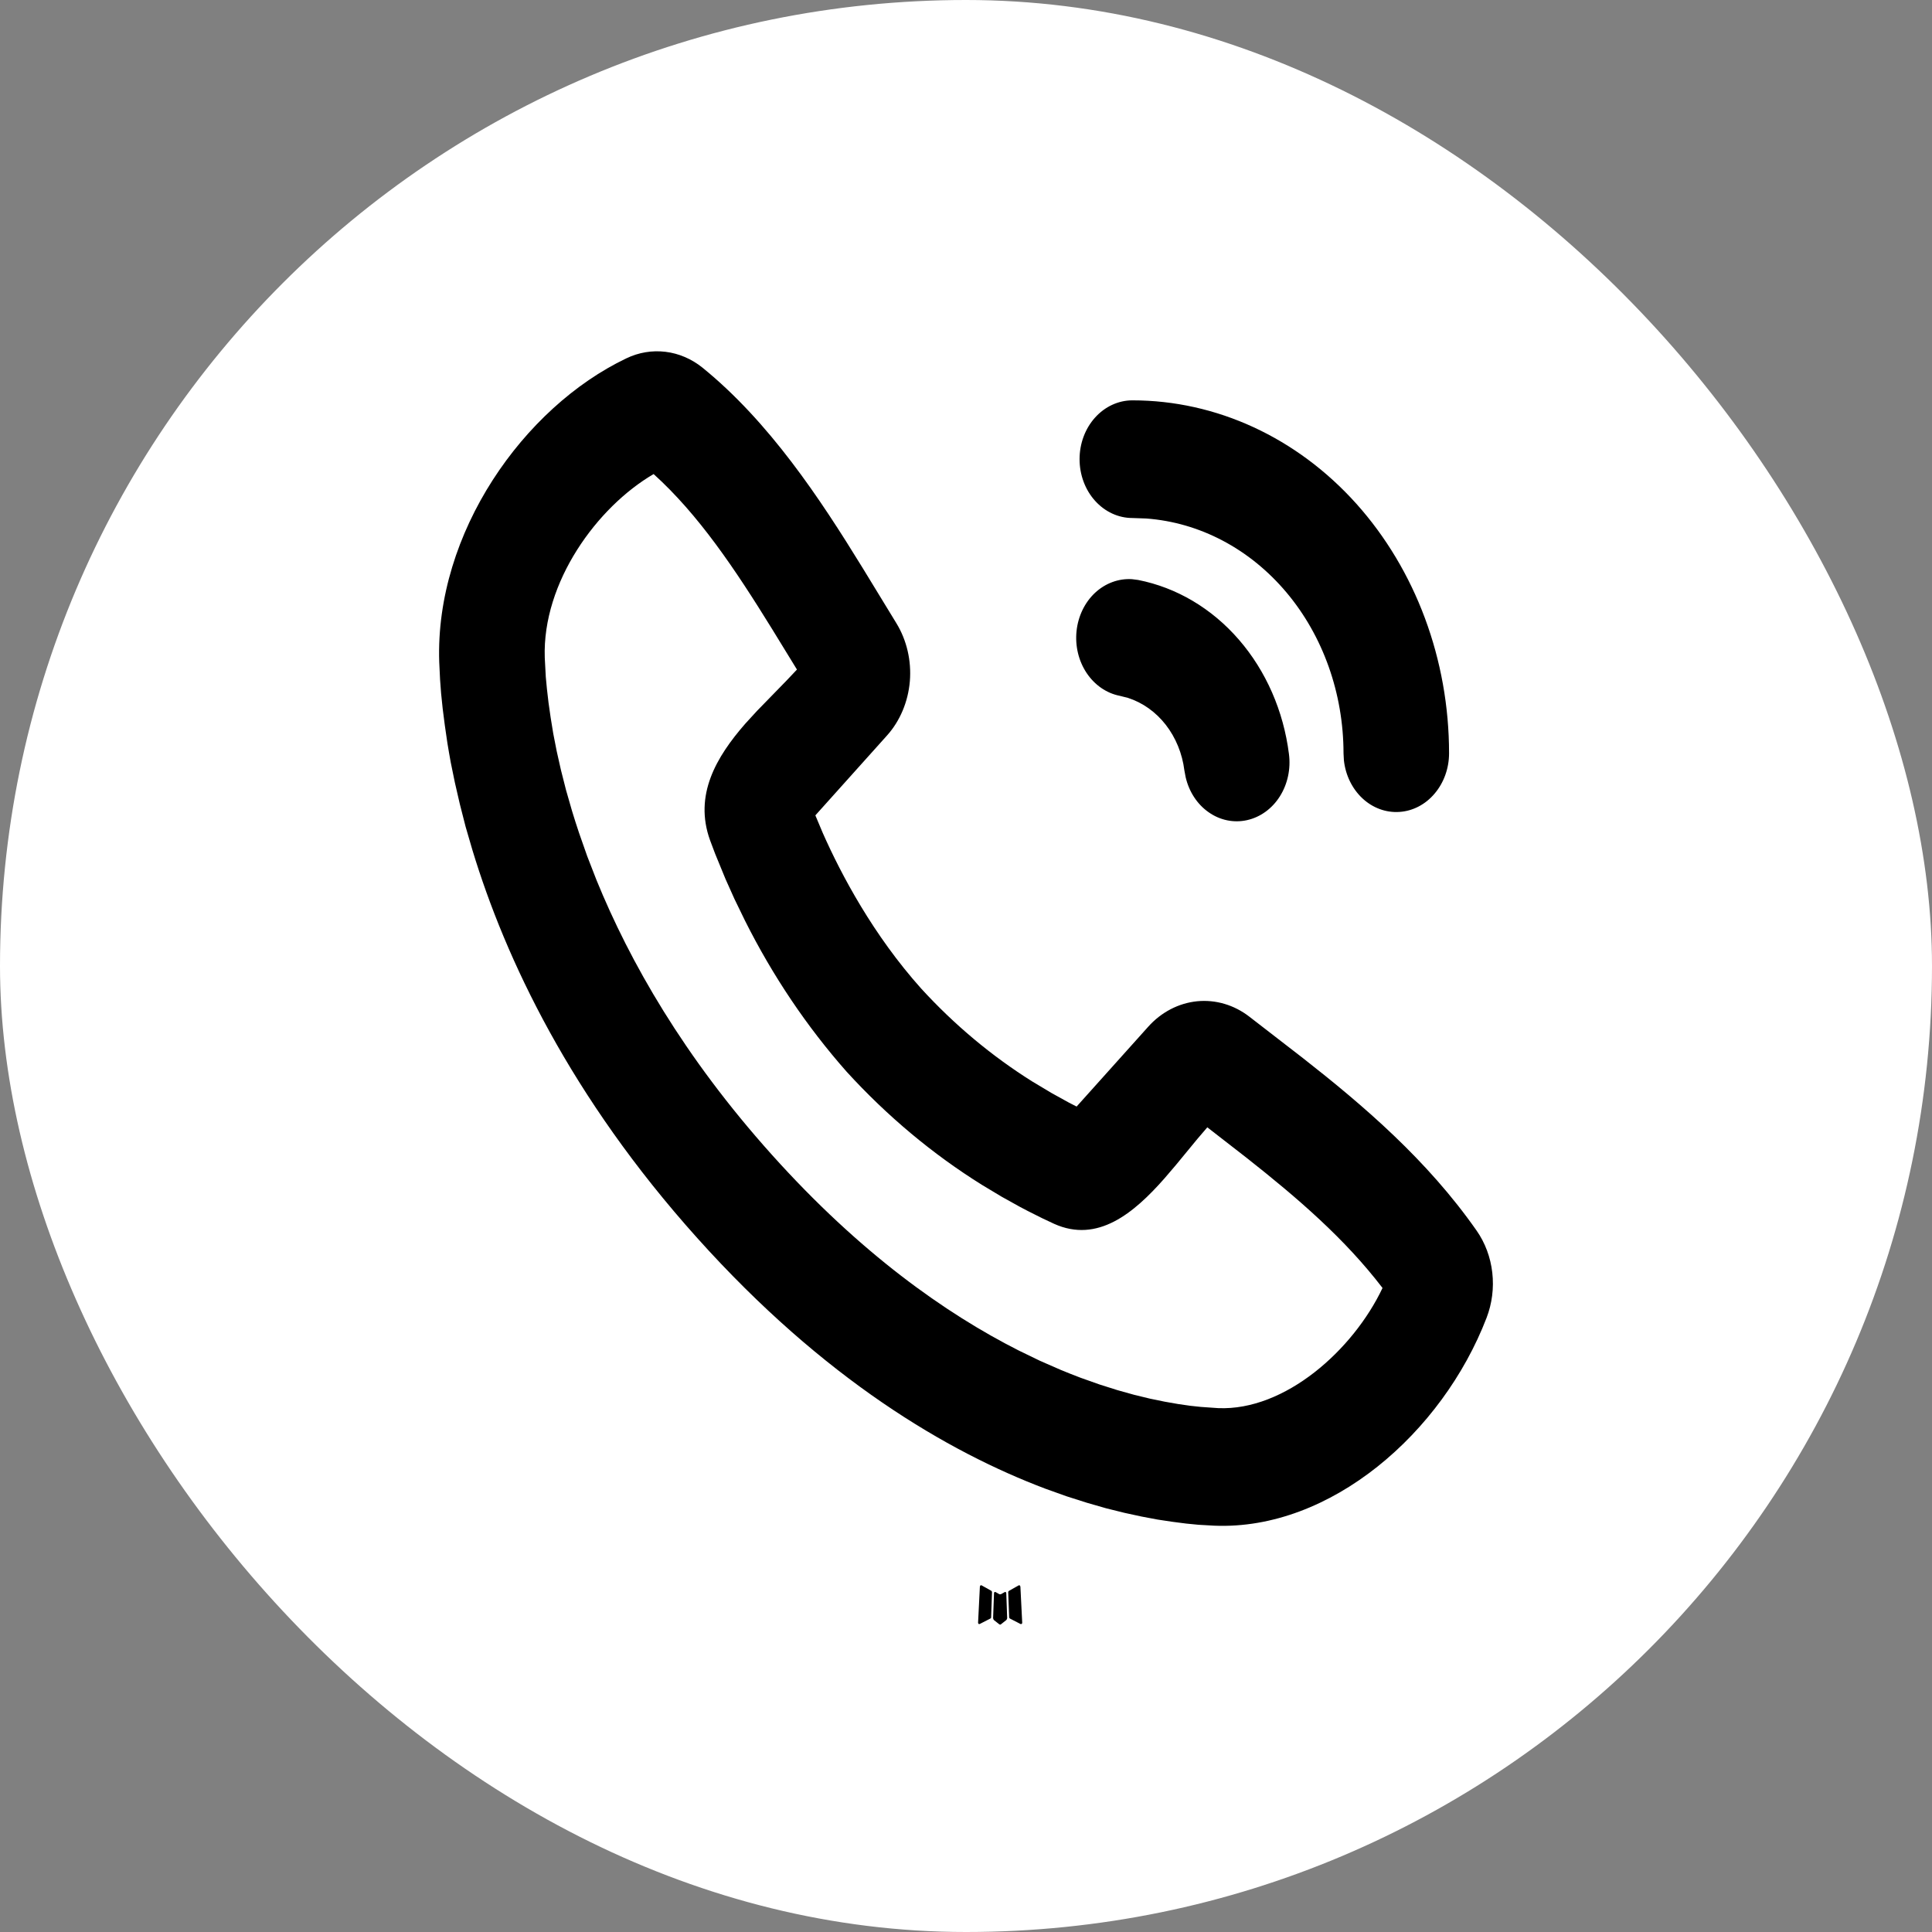
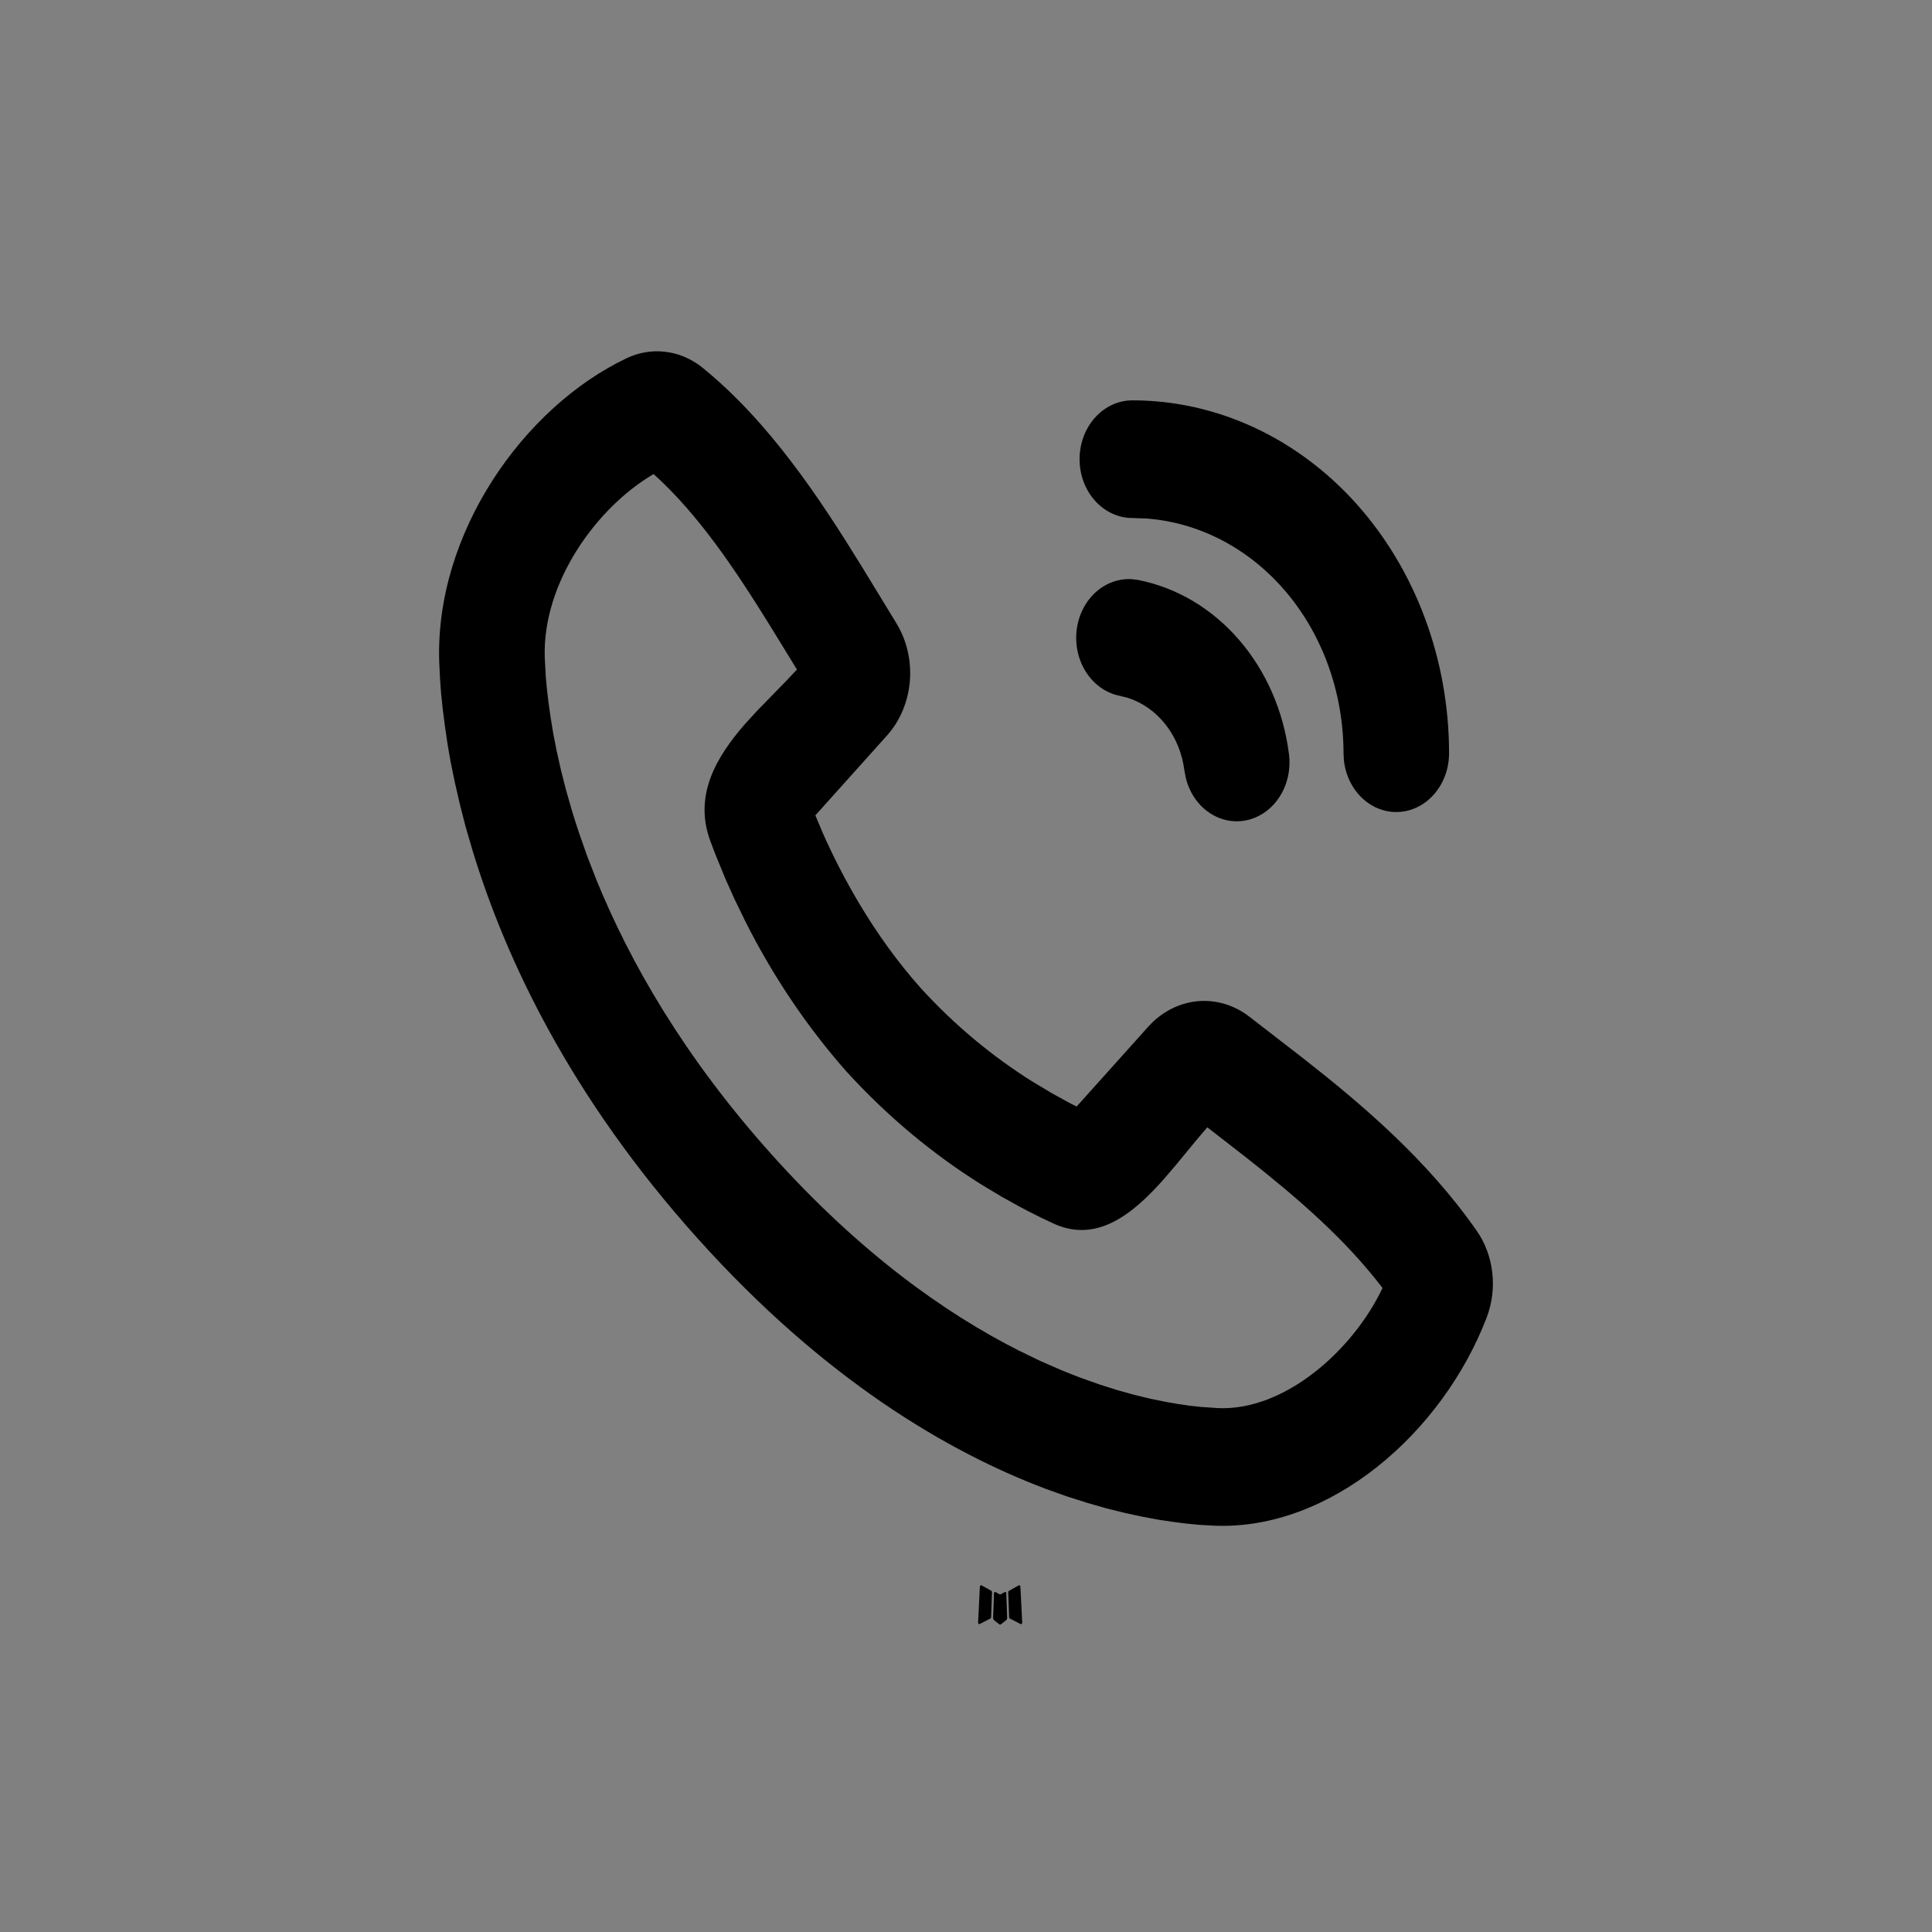
<svg xmlns="http://www.w3.org/2000/svg" width="32" height="32" viewBox="0 0 32 32" fill="none">
  <rect x="0" y="0" width="32" height="32" fill="#808080" stroke="none" />
-   <rect width="32" height="32" rx="16" fill="white" />
  <path d="M16.652 26.367L16.643 26.369L16.581 26.404L16.563 26.407L16.551 26.404L16.489 26.369C16.479 26.366 16.472 26.368 16.468 26.374L16.464 26.384L16.449 26.801L16.454 26.82L16.462 26.833L16.553 26.905L16.567 26.909L16.577 26.905L16.668 26.833L16.678 26.817L16.682 26.801L16.667 26.385C16.665 26.375 16.66 26.369 16.652 26.367ZM16.884 26.257L16.872 26.259L16.711 26.35L16.702 26.36L16.699 26.37L16.715 26.789L16.72 26.801L16.727 26.808L16.902 26.898C16.913 26.902 16.922 26.899 16.928 26.891L16.931 26.877L16.901 26.279C16.898 26.267 16.893 26.26 16.884 26.257ZM16.259 26.259C16.255 26.257 16.25 26.256 16.246 26.257C16.241 26.258 16.238 26.261 16.235 26.265L16.23 26.279L16.2 26.877C16.201 26.889 16.206 26.896 16.215 26.9L16.228 26.898L16.404 26.808L16.413 26.8L16.416 26.789L16.431 26.37L16.428 26.359L16.42 26.349L16.259 26.259Z" fill="black" />
  <path d="M11.636 6.09C12.741 6.988 13.576 8.248 14.288 9.407L14.846 10.321C15.019 10.603 15.098 10.944 15.07 11.284C15.041 11.624 14.907 11.943 14.69 12.184L13.505 13.505L13.63 13.802C13.936 14.492 14.464 15.487 15.258 16.374C15.808 16.975 16.427 17.492 17.098 17.913L17.419 18.105L17.705 18.263L17.832 18.328L19.017 17.007C19.234 16.764 19.522 16.615 19.828 16.584C20.135 16.554 20.441 16.644 20.694 16.84L21.58 17.525C22.587 18.314 23.639 19.214 24.456 20.381C24.598 20.583 24.688 20.824 24.717 21.079C24.746 21.333 24.713 21.592 24.622 21.828C23.89 23.73 22.038 25.35 20.112 25.27L19.85 25.255L19.646 25.235L19.421 25.206L19.175 25.169L18.909 25.119L18.623 25.057L18.321 24.982L18.001 24.89L17.665 24.783L17.313 24.657C15.699 24.047 13.651 22.849 11.549 20.506C9.447 18.164 8.373 15.883 7.826 14.084L7.712 13.693L7.616 13.317L7.534 12.961L7.465 12.624C7.446 12.518 7.427 12.412 7.41 12.306L7.367 12.009L7.332 11.735L7.306 11.484L7.289 11.257L7.275 10.965C7.204 8.825 8.674 6.747 10.373 5.936C10.578 5.837 10.802 5.8 11.023 5.827C11.245 5.854 11.456 5.945 11.636 6.09ZM10.826 7.852C9.889 8.398 8.981 9.645 9.023 10.893L9.04 11.212L9.059 11.412L9.085 11.636L9.12 11.882L9.164 12.152L9.221 12.443L9.291 12.754L9.375 13.085L9.475 13.433C9.511 13.552 9.55 13.674 9.592 13.799L9.726 14.181L9.88 14.577C10.429 15.924 11.324 17.5 12.787 19.129C14.249 20.758 15.663 21.756 16.872 22.368L17.227 22.54L17.57 22.69C17.682 22.736 17.791 22.78 17.898 22.82L18.211 22.931L18.508 23.025L18.787 23.103L19.047 23.166L19.29 23.216L19.512 23.255L19.713 23.284L19.891 23.303L20.178 23.323C21.283 23.369 22.411 22.363 22.899 21.333C22.276 20.519 21.503 19.852 20.651 19.18L19.997 18.672L19.831 18.866L19.476 19.297L19.288 19.517C18.776 20.099 18.178 20.593 17.461 20.271L17.263 20.178L17.022 20.057L16.887 19.986L16.592 19.822L16.267 19.627C15.447 19.116 14.693 18.485 14.023 17.751C13.364 17.005 12.798 16.164 12.34 15.25L12.165 14.89L12.017 14.56L11.845 14.141L11.761 13.918C11.49 13.169 11.864 12.537 12.342 11.989L12.538 11.775L13.025 11.275L13.2 11.09L12.786 10.415C12.172 9.421 11.571 8.525 10.825 7.851L10.826 7.852ZM18.749 9.593L18.851 9.606C19.487 9.731 20.072 10.077 20.52 10.595C20.969 11.113 21.259 11.776 21.349 12.489C21.381 12.736 21.327 12.987 21.198 13.191C21.07 13.394 20.875 13.535 20.656 13.584C20.437 13.633 20.209 13.587 20.02 13.454C19.83 13.322 19.694 13.114 19.638 12.872L19.617 12.76C19.582 12.481 19.475 12.219 19.309 12.005C19.143 11.792 18.925 11.637 18.682 11.559L18.547 11.525C18.327 11.482 18.131 11.346 17.998 11.147C17.865 10.948 17.805 10.699 17.831 10.452C17.857 10.206 17.966 9.979 18.137 9.819C18.308 9.66 18.527 9.579 18.749 9.593ZM18.756 6.631C20.147 6.631 21.481 7.247 22.465 8.343C23.448 9.44 24.001 10.926 24.001 12.477C24.001 12.725 23.915 12.964 23.762 13.144C23.61 13.325 23.4 13.434 23.178 13.448C22.956 13.463 22.736 13.382 22.566 13.223C22.395 13.063 22.285 12.837 22.259 12.591L22.253 12.477C22.252 11.487 21.915 10.535 21.308 9.813C20.701 9.091 19.87 8.653 18.985 8.588L18.756 8.58C18.524 8.58 18.301 8.477 18.137 8.294C17.973 8.112 17.881 7.864 17.881 7.605C17.881 7.347 17.973 7.099 18.137 6.917C18.301 6.734 18.524 6.631 18.756 6.631Z" fill="black" />
</svg>